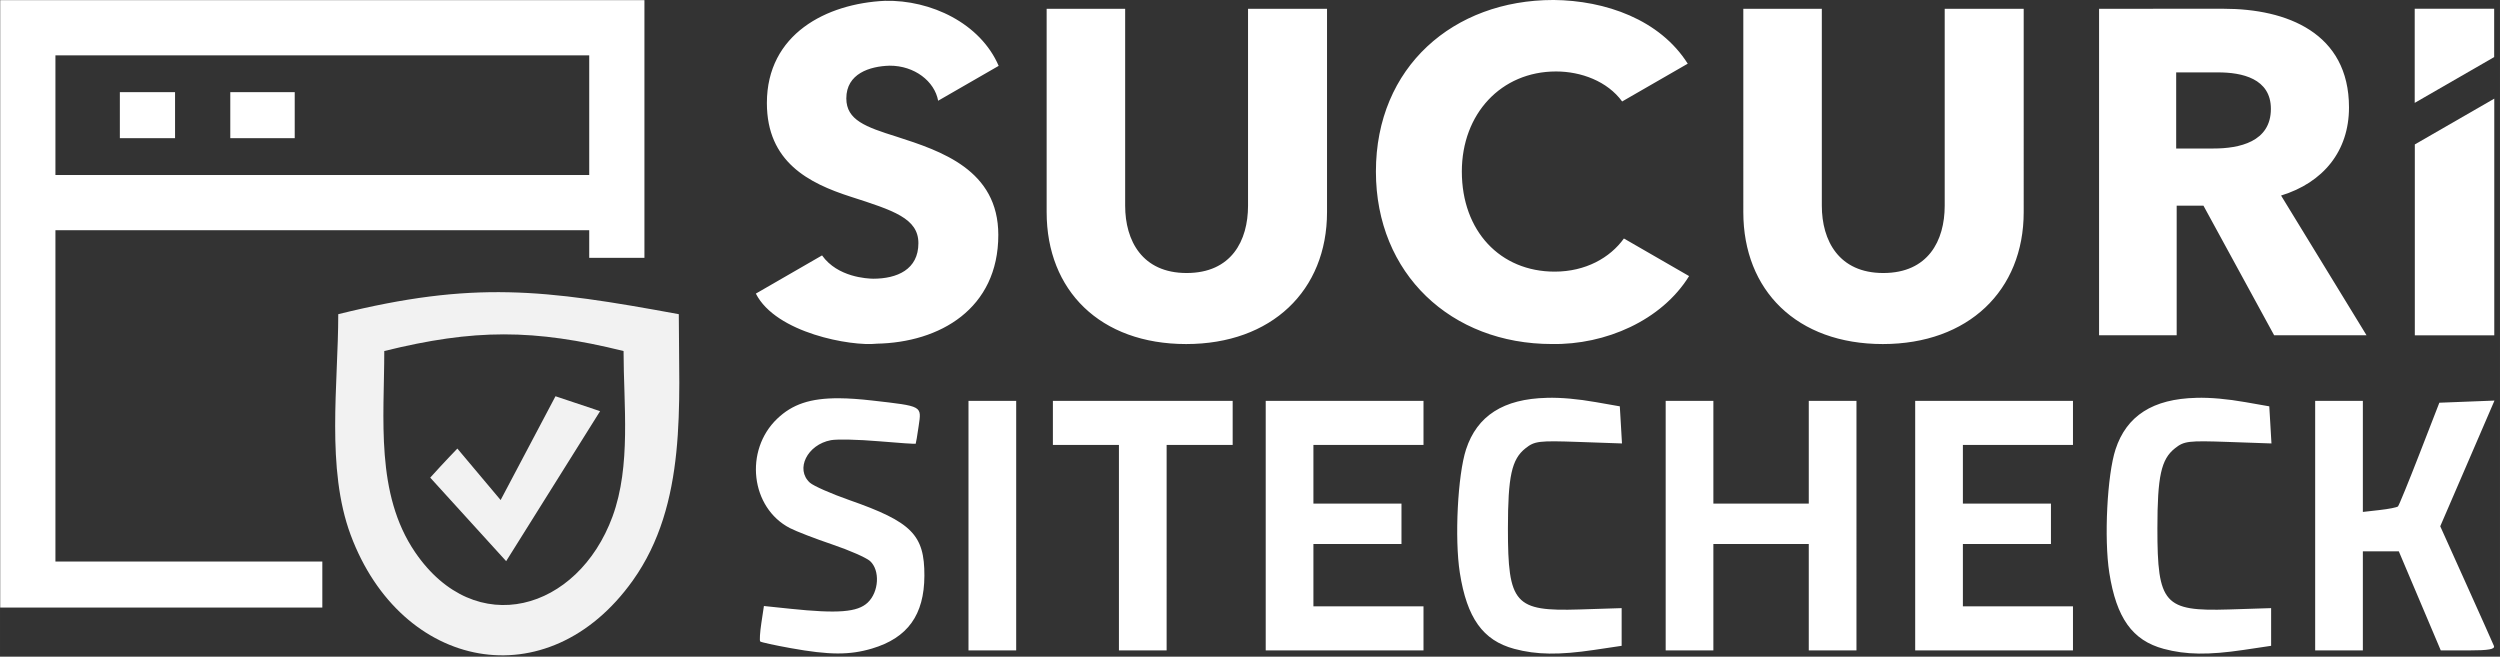
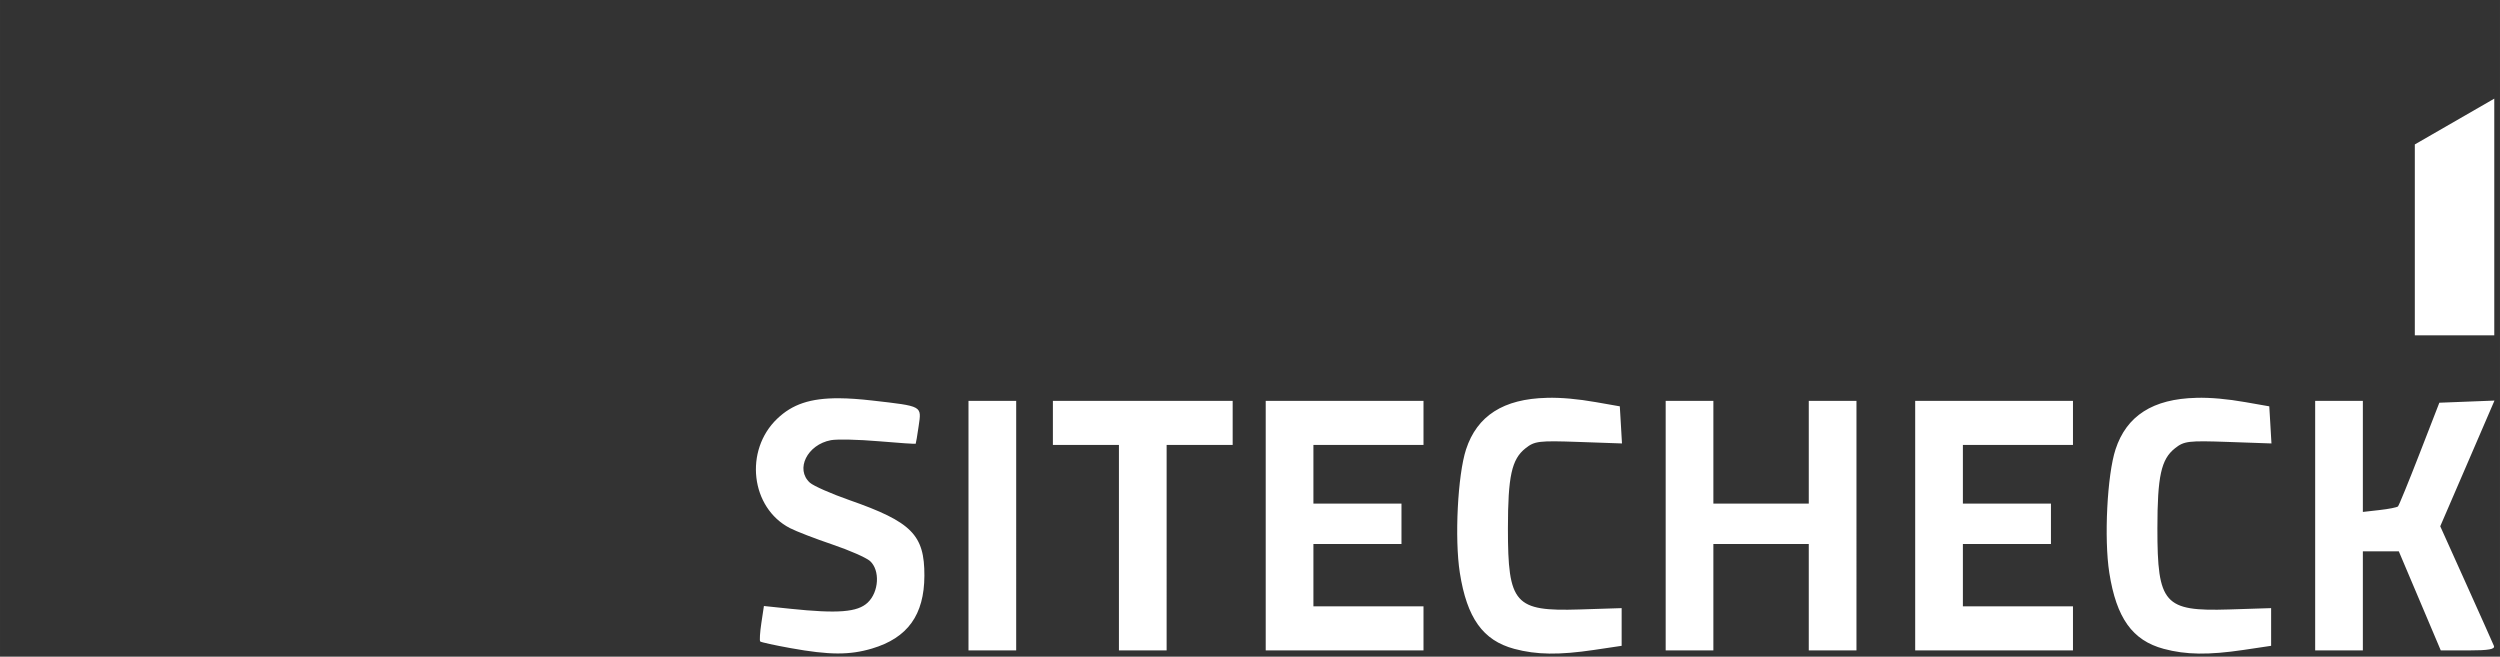
<svg xmlns="http://www.w3.org/2000/svg" xmlns:ns1="http://www.inkscape.org/namespaces/inkscape" xmlns:ns2="http://sodipodi.sourceforge.net/DTD/sodipodi-0.dtd" width="750" height="197" viewBox="0 0 198.437 52.123" version="1.1" id="svg1" xml:space="preserve" ns1:version="1.4.2 (ebf0e940d0, 2025-05-08)" ns2:docname="sucuri-sitecheck.svg">
  <rect x="0" y="0" width="198.437" height="52.123" fill="#333333" stroke="none" />
  <ns2:namedview id="namedview1" pagecolor="#ffffff" bordercolor="#000000" borderopacity="0.25" ns1:showpageshadow="2" ns1:pageopacity="0.0" ns1:pagecheckerboard="0" ns1:deskcolor="#d1d1d1" ns1:document-units="mm" ns1:zoom="2.0000001" ns1:cx="478.74999" ns1:cy="59.499998" ns1:window-width="2648" ns1:window-height="1417" ns1:window-x="0" ns1:window-y="0" ns1:window-maximized="1" ns1:current-layer="svg1" />
  <defs id="defs1">
    <linearGradient x1="-0.14" y1="0.924" x2="0.548" y2="0.468" id="linearGradient-3" gradientUnits="userSpaceOnUse">
      <stop stop-color="#22415D" offset="0%" id="stop1" />
      <stop stop-color="#24BA9E" offset="100%" id="stop2" />
    </linearGradient>
    <mask id="mask-2" fill="#ffffff">
      <path d="M 20.577,21.861 27.639,25.93 17.35,31.86 10.289,27.79 3.228,31.86 17.35,40 34.7,30 34.701,13.72 Z M 0,26.279 V 10 L 17.35,0 31.473,8.14 24.411,12.21 17.35,8.14 7.061,14.07 14.123,18.139 Z" id="use2" />
    </mask>
  </defs>
  <path id="path3" style="fill:#ffffff;stroke-width:1.101" d="m 122.78,31.579 c -3.445,0.077 -5.541,1.426 -6.412,4.091 -0.663,2.029 -0.919,7.086 -0.495,9.79 0.563,3.597 1.833,5.374 4.318,6.042 1.766,0.475 3.557,0.499 6.331,0.087 l 2.196,-0.327 v -1.496 -1.496 l -3.352,0.106 c -5.143,0.163 -5.677,-0.442 -5.675,-6.428 0.002,-4.149 0.296,-5.494 1.392,-6.362 0.731,-0.579 1.051,-0.618 4.227,-0.507 l 3.435,0.12 -0.086,-1.473 -0.087,-1.473 -1.893,-0.332 c -1.453,-0.255 -2.751,-0.371 -3.899,-0.345 z m 51.552,0 c -3.445,0.077 -5.541,1.426 -6.412,4.091 -0.663,2.029 -0.919,7.086 -0.495,9.79 0.563,3.597 1.833,5.374 4.318,6.042 1.766,0.475 3.557,0.499 6.331,0.087 l 2.196,-0.327 v -1.496 -1.496 l -3.352,0.106 c -5.143,0.163 -5.677,-0.442 -5.675,-6.428 0.002,-4.149 0.296,-5.494 1.392,-6.362 0.731,-0.579 1.051,-0.618 4.227,-0.507 l 3.435,0.12 -0.086,-1.473 -0.087,-1.473 -1.893,-0.332 c -1.453,-0.255 -2.751,-0.371 -3.899,-0.345 z M 66.608,31.612 c -2.307,-0.015 -3.72,0.482 -4.915,1.621 -2.638,2.513 -2.11,7.074 1.006,8.685 0.495,0.256 2.008,0.84 3.362,1.298 1.354,0.458 2.702,1.05 2.997,1.316 0.808,0.731 0.71,2.459 -0.188,3.302 -0.808,0.76 -2.356,0.882 -6.159,0.485 l -2.076,-0.217 -0.203,1.351 c -0.112,0.743 -0.152,1.402 -0.09,1.464 0.062,0.062 1.153,0.301 2.424,0.53 3.061,0.553 4.667,0.56 6.443,0.033 2.836,-0.842 4.152,-2.669 4.164,-5.781 0.012,-3.248 -1.004,-4.273 -5.958,-6.005 -1.438,-0.503 -2.847,-1.125 -3.131,-1.381 -1.178,-1.066 -0.208,-3.024 1.672,-3.374 0.482,-0.09 2.185,-0.052 3.783,0.085 1.598,0.137 2.923,0.226 2.944,0.197 0.021,-0.028 0.127,-0.658 0.234,-1.399 0.236,-1.626 0.343,-1.567 -3.679,-2.029 -0.993,-0.114 -1.862,-0.176 -2.631,-0.181 z M 198,31.796 l -2.188,0.085 -2.189,0.085 -1.571,4.045 c -0.864,2.225 -1.634,4.108 -1.711,4.185 -0.077,0.077 -0.735,0.207 -1.464,0.289 l -1.325,0.15 v -4.407 -4.407 h -1.893 -1.893 v 9.903 9.903 h 1.893 1.893 v -3.932 -3.932 h 1.427 1.427 l 1.666,3.932 1.665,3.932 h 2.182 c 1.629,0 2.144,-0.092 2.034,-0.364 -0.081,-0.2 -1.072,-2.417 -2.203,-4.927 l -2.055,-4.563 2.153,-4.988 z m -121.126,0.024 v 9.903 9.903 h 1.893 1.893 V 41.722 31.819 h -1.893 z m 6.699,0 v 1.748 1.748 h 2.621 2.621 v 8.155 8.155 h 1.893 1.893 V 43.47 35.315 h 2.621 2.621 v -1.748 -1.748 h -7.136 z m 16.893,0 v 9.903 9.903 h 6.262 6.262 V 49.877 48.13 h -4.369 -4.369 v -2.476 -2.476 h 3.495 3.495 v -1.602 -1.602 h -3.495 -3.495 V 37.645 35.315 h 4.369 4.369 v -1.748 -1.748 h -6.262 z m 31.747,0 v 9.903 9.903 h 1.893 1.893 v -4.223 -4.223 h 3.786 3.786 v 4.223 4.223 h 1.893 1.893 V 41.722 31.819 h -1.893 -1.893 v 4.078 4.078 h -3.786 -3.786 V 35.897 31.819 H 134.106 Z m 19.805,0 v 9.903 9.903 h 6.262 6.262 V 49.877 48.13 h -4.369 -4.369 v -2.476 -2.476 h 3.495 3.495 v -1.602 -1.602 h -3.495 -3.495 V 37.645 35.315 h 4.369 4.369 v -1.748 -1.748 h -6.262 z" ns1:label="Sitecheck" />
  <g id="Group" transform="matrix(1.117,0,0,1.117,11.826,-8.712)" ns1:label="Sucuri" style="fill:#ffffff">
-     <polyline id="Fill-1" fill="#25bb9e" points="167.568 11.856 167.568 8.422 161.922 8.422 161.922 15.11 167.568 11.856" style="fill:#ffffff" transform="translate(-0.918)" />
-     <path id="Fill-2" style="fill:#ffffff" d="m 99.791,7.799 c -7.092,0 -12.605,4.753 -12.605,12.19 0,7.276 5.351,12.257 12.506,12.257 3.806,0.067 7.799,-1.674 9.749,-4.828 l -4.607,-2.657 h -0.002 l -0.023,-0.014 c -0.985,1.372 -2.723,2.355 -4.92,2.355 -3.873,0 -6.597,-2.884 -6.597,-7.113 0,-4.096 2.789,-7.111 6.696,-7.111 1.772,0 3.644,0.69 4.696,2.133 l 0.002,-0.002 4.659,-2.684 c -1.983,-3.134 -5.844,-4.496 -9.554,-4.527 z m -47.497,0.059 c -4.149,0.192 -8.386,2.356 -8.386,7.262 0,4.195 2.988,5.701 5.942,6.653 3.051,0.982 4.825,1.539 4.825,3.309 0,1.869 -1.511,2.523 -3.216,2.523 -0.422,-0.01 -2.521,-0.099 -3.631,-1.656 l -4.704,2.714 c 1.431,2.816 6.792,3.755 8.571,3.561 l -0.001,-0.002 c 4.505,-0.08 8.66,-2.481 8.66,-7.73 0,-4.62 -4.071,-5.965 -7.223,-6.98 -2.199,-0.688 -3.578,-1.18 -3.578,-2.72 0,-1.764 1.667,-2.286 3.078,-2.325 1.771,-0.006 3.196,1.112 3.447,2.491 l 4.301,-2.478 C 59.08,9.453 55.559,7.781 52.294,7.858 Z M 138.574,8.423 V 31.624 h 5.515 v -9.209 h 1.903 l 5.023,9.209 h 6.565 l -6.073,-9.929 c 2.988,-0.918 4.827,-3.146 4.827,-6.26 0,-5.309 -4.431,-7.013 -8.898,-7.013 z M 63.788,8.423 V 22.875 c 0,5.57 3.806,9.373 9.914,9.373 6.073,0 10.01,-3.803 10.01,-9.373 V 8.423 H 78.099 V 22.416 c 0,2.491 -1.182,4.784 -4.365,4.784 -3.151,0 -4.367,-2.293 -4.367,-4.784 V 8.423 Z m 49.506,0 V 22.875 c 0,5.57 3.807,9.373 9.914,9.373 6.073,0 10.01,-3.803 10.01,-9.373 V 8.423 h -5.613 V 22.416 c 0,2.491 -1.181,4.784 -4.365,4.784 -3.151,0 -4.367,-2.293 -4.367,-4.784 V 8.423 Z m 30.76,4.521 h 2.988 c 1.673,0 3.742,0.427 3.742,2.59 0,2.359 -2.264,2.818 -4.071,2.818 h -2.659 z" />
    <path id="Fill-2-3" style="fill:#ffffff" d="m 166.658,14.809 -5.646,3.254 v 13.564 h 5.646 z" />
  </g>
  <g id="g22" ns1:label="Mascot" transform="matrix(2.761,0,0,2.761,-294.192,-228.836)">
-     <path id="path10" style="fill:#ffffff;stroke:none" d="m 106.559,82.886 v 17.462 h 9.26 v -1.323 h -7.673 v -9.525 h 15.346 v 0.794 h 1.587 v -7.408 z m 1.587,1.587 h 15.346 v 3.44 h -15.346 z m 1.852,1.058 v 1.323 h 1.587 v -1.323 z m 3.175,0 v 1.323 h 1.852 v -1.323 z" ns1:label="Window" />
-     <path id="path10-8" style="fill:#f2f2f2;stroke:none" d="m 121.173,91.284 c -1.475,-0.031 -2.951,0.148 -4.896,0.63 0,2.012 -0.356,4.435 0.358,6.35 1.451,3.893 5.664,4.733 8.106,1.312 1.579,-2.211 1.326,-5.089 1.326,-7.662 -1.943,-0.358 -3.418,-0.599 -4.893,-0.63 z m -0.134,1.21 c 1.074,0 2.148,0.159 3.44,0.479 0,1.536 0.221,3.293 -0.318,4.76 -0.994,2.703 -3.939,3.568 -5.674,1.025 -1.147,-1.682 -0.887,-3.854 -0.887,-5.785 1.291,-0.319 2.366,-0.479 3.44,-0.479 z m 1.483,1.779 -1.577,2.984 -1.244,-1.48 c 0,0 -0.394,0.406 -0.78,0.836 l 2.183,2.401 2.7,-4.312 z" ns1:label="Shield" />
-   </g>
+     </g>
</svg>